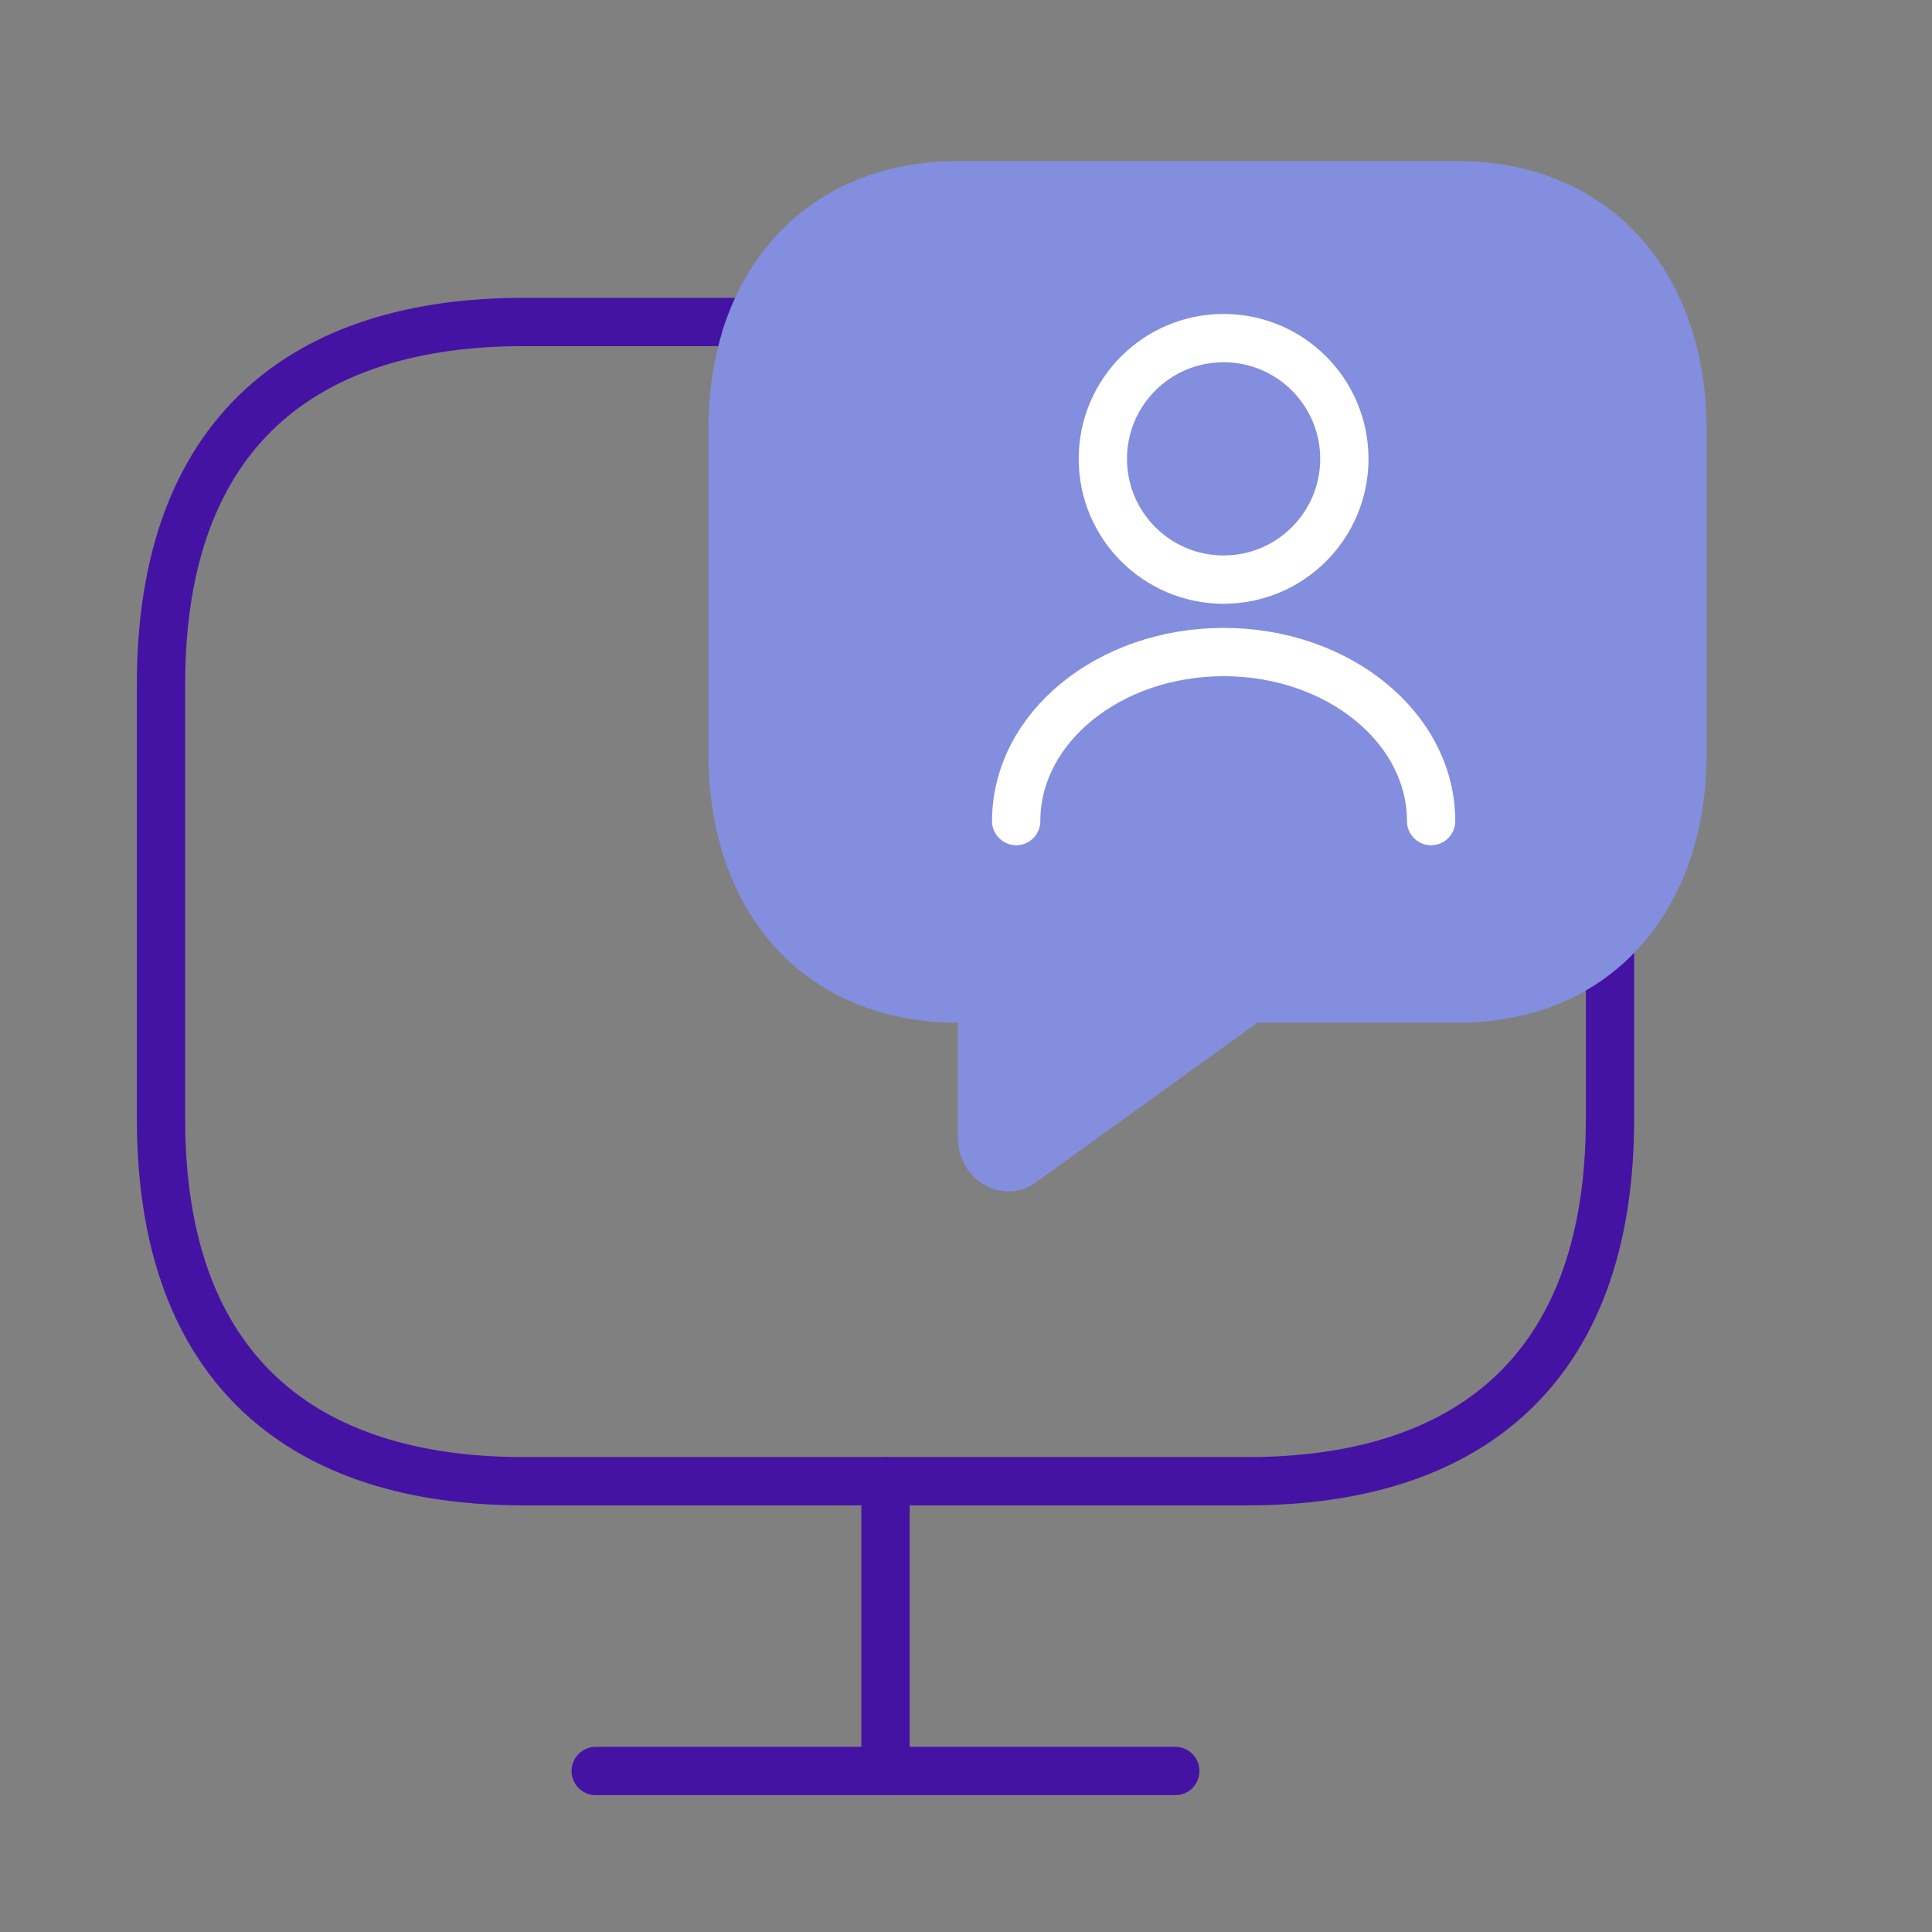
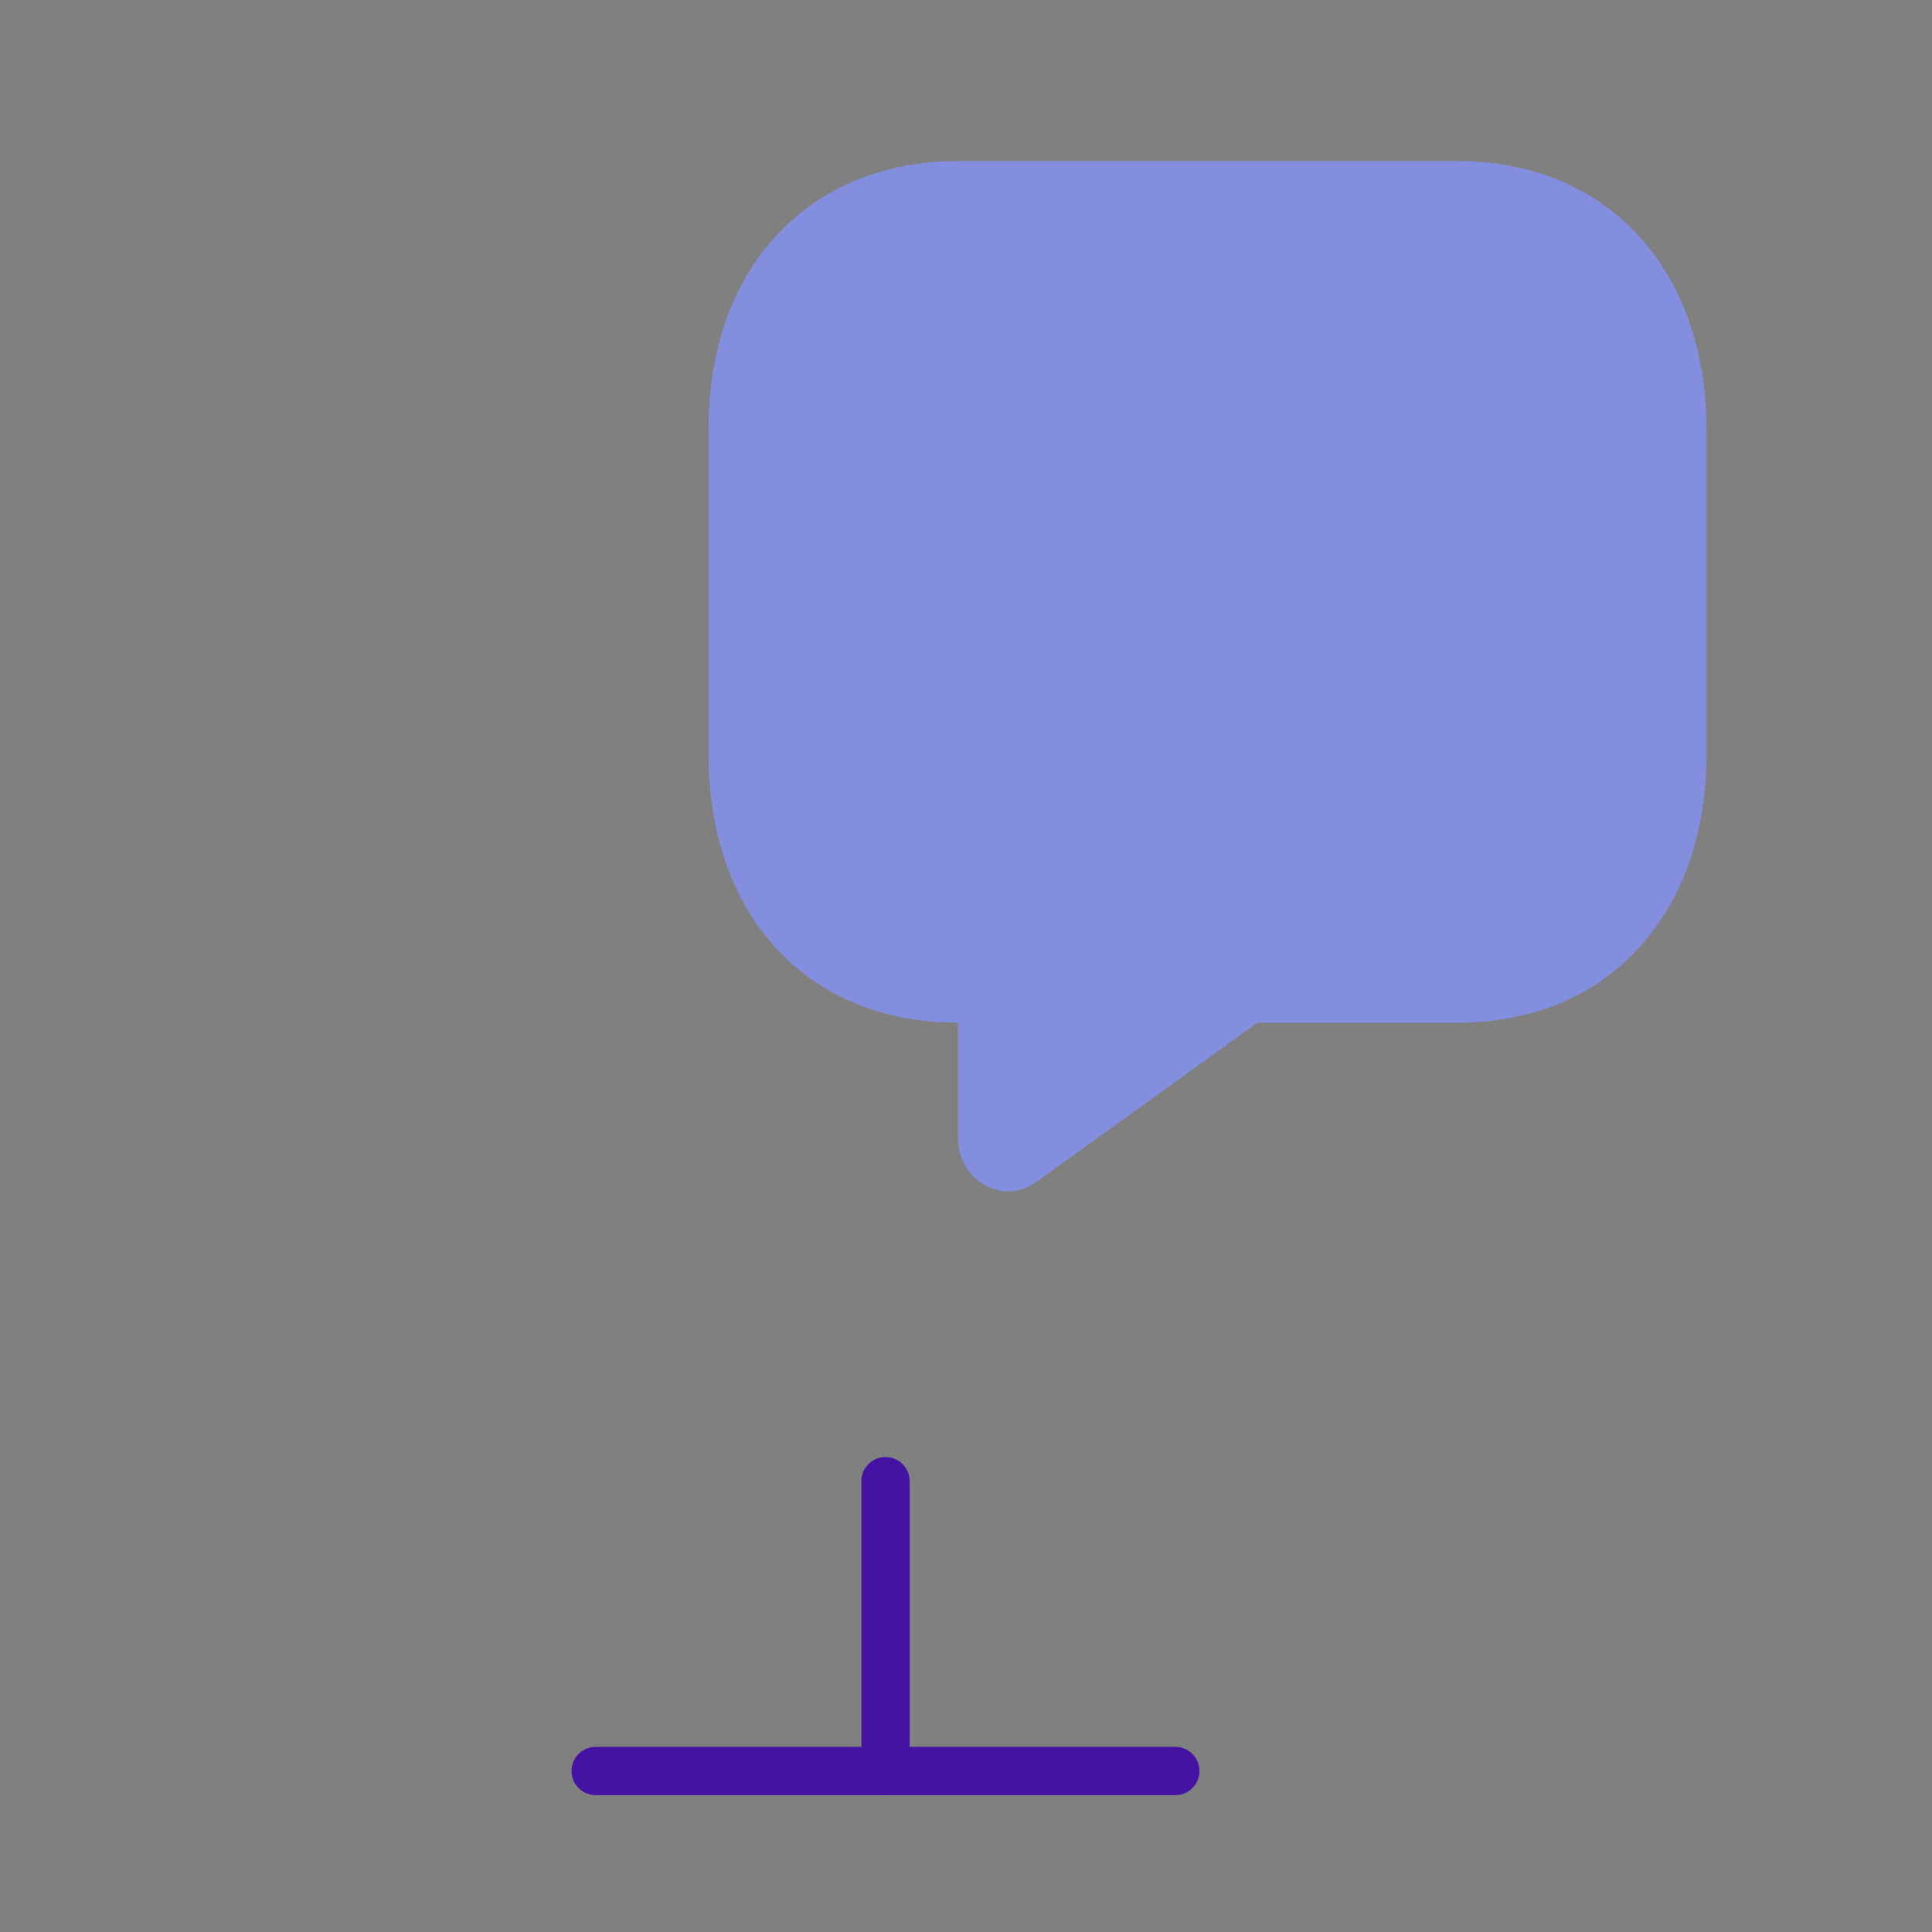
<svg xmlns="http://www.w3.org/2000/svg" width="60" height="60" viewBox="0 0 60 60" fill="none">
  <rect x="0" y="0" width="60" height="60" fill="#808080" stroke="none" />
-   <path d="M50 25V34.75C50 42.625 45.5 46 38.75 46H16.25C9.5 46 5 42.625 5 34.75V21.25C5 13.375 9.5 10 16.25 10H23" stroke="#4513A3" stroke-width="1.5" stroke-miterlimit="10" stroke-linecap="round" stroke-linejoin="round" />
  <path d="M53 13.363V23.399C53 27.233 51.188 30.115 48.231 31.247C47.325 31.582 46.323 31.762 45.25 31.762H39.05L32.158 36.728C31.133 37.449 29.75 36.651 29.75 35.339V31.762C27.437 31.762 25.482 30.939 24.122 29.472C22.763 28.005 22 25.895 22 23.399V13.363C22 12.205 22.167 11.124 22.477 10.146C23.526 6.956 26.197 5 29.75 5H45.25C49.9 5 53 8.345 53 13.363Z" fill="#848EDE" />
-   <path d="M38 18C40.071 18 41.75 16.321 41.75 14.25C41.75 12.179 40.071 10.5 38 10.5C35.929 10.5 34.25 12.179 34.25 14.25C34.25 16.321 35.929 18 38 18Z" stroke="white" stroke-width="1.5" stroke-linecap="round" stroke-linejoin="round" />
-   <path d="M44.444 25.5C44.444 22.598 41.556 20.25 38.001 20.25C34.446 20.25 31.559 22.598 31.559 25.5" stroke="white" stroke-width="1.5" stroke-linecap="round" stroke-linejoin="round" />
  <path d="M18.5 55H36.5" stroke="#4513A3" stroke-width="1.5" stroke-miterlimit="10" stroke-linecap="round" stroke-linejoin="round" />
  <path d="M27.5 46V55" stroke="#4513A3" stroke-width="1.5" stroke-miterlimit="10" stroke-linecap="round" stroke-linejoin="round" />
</svg>